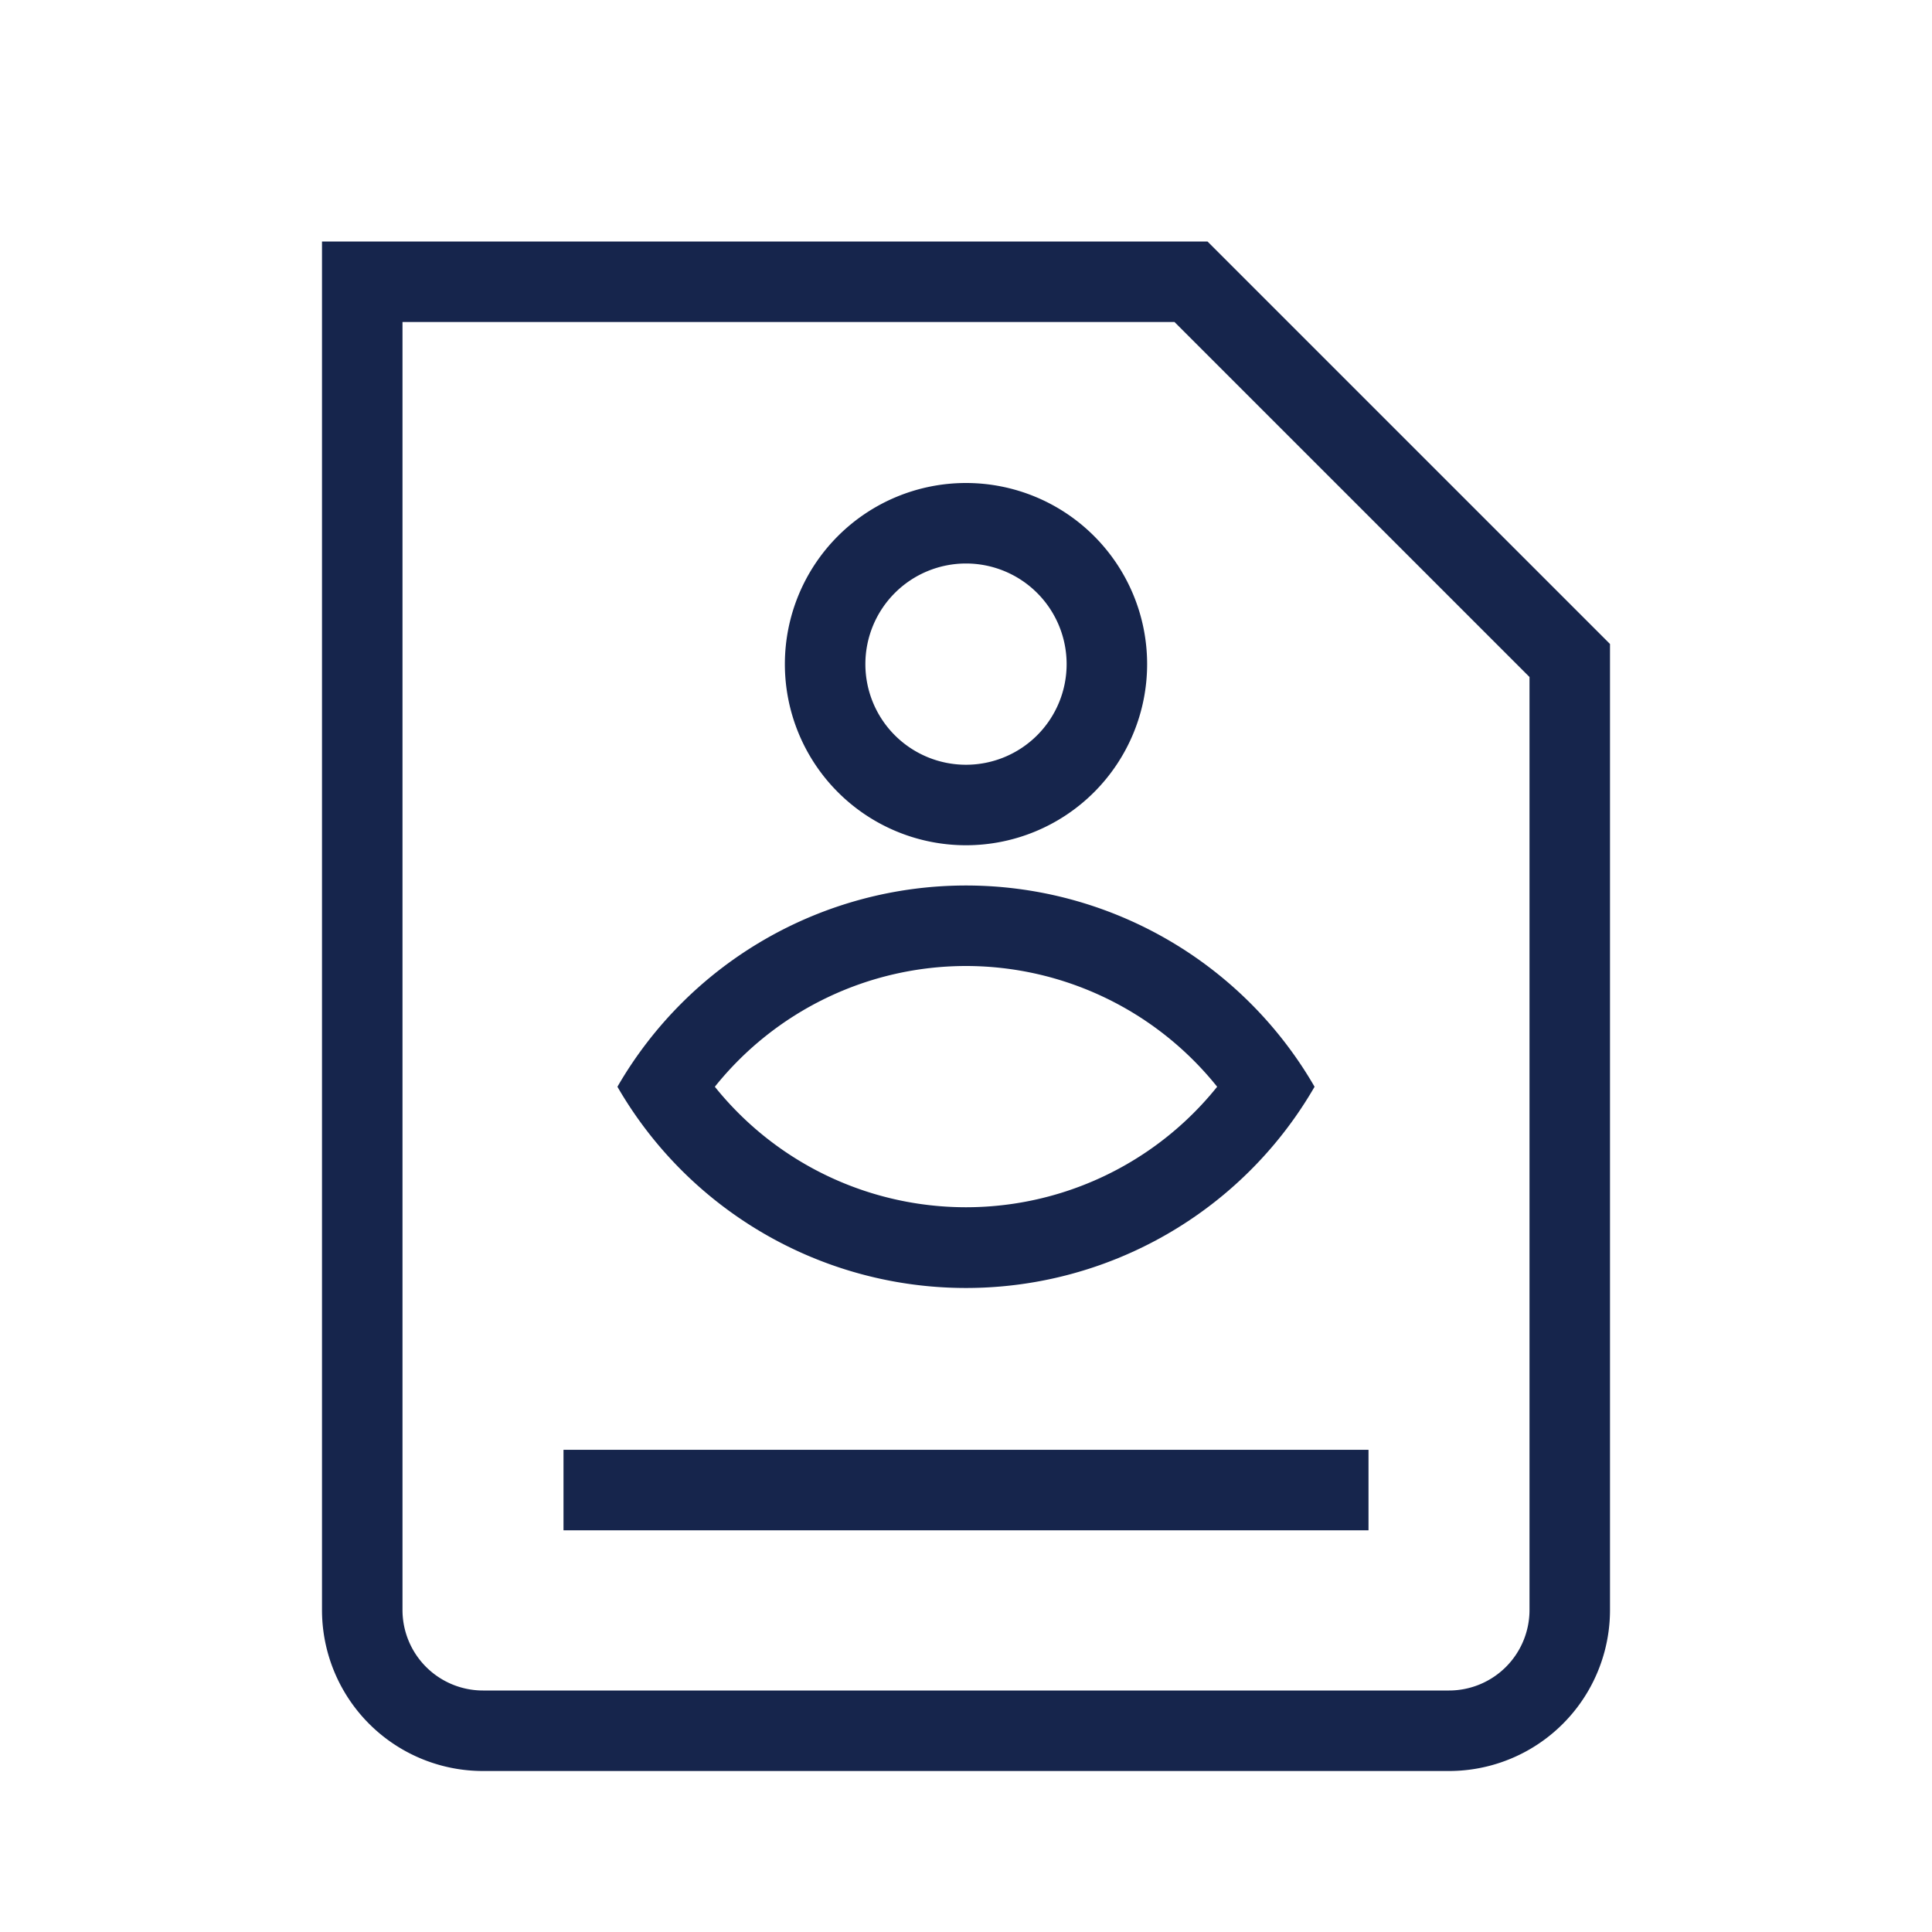
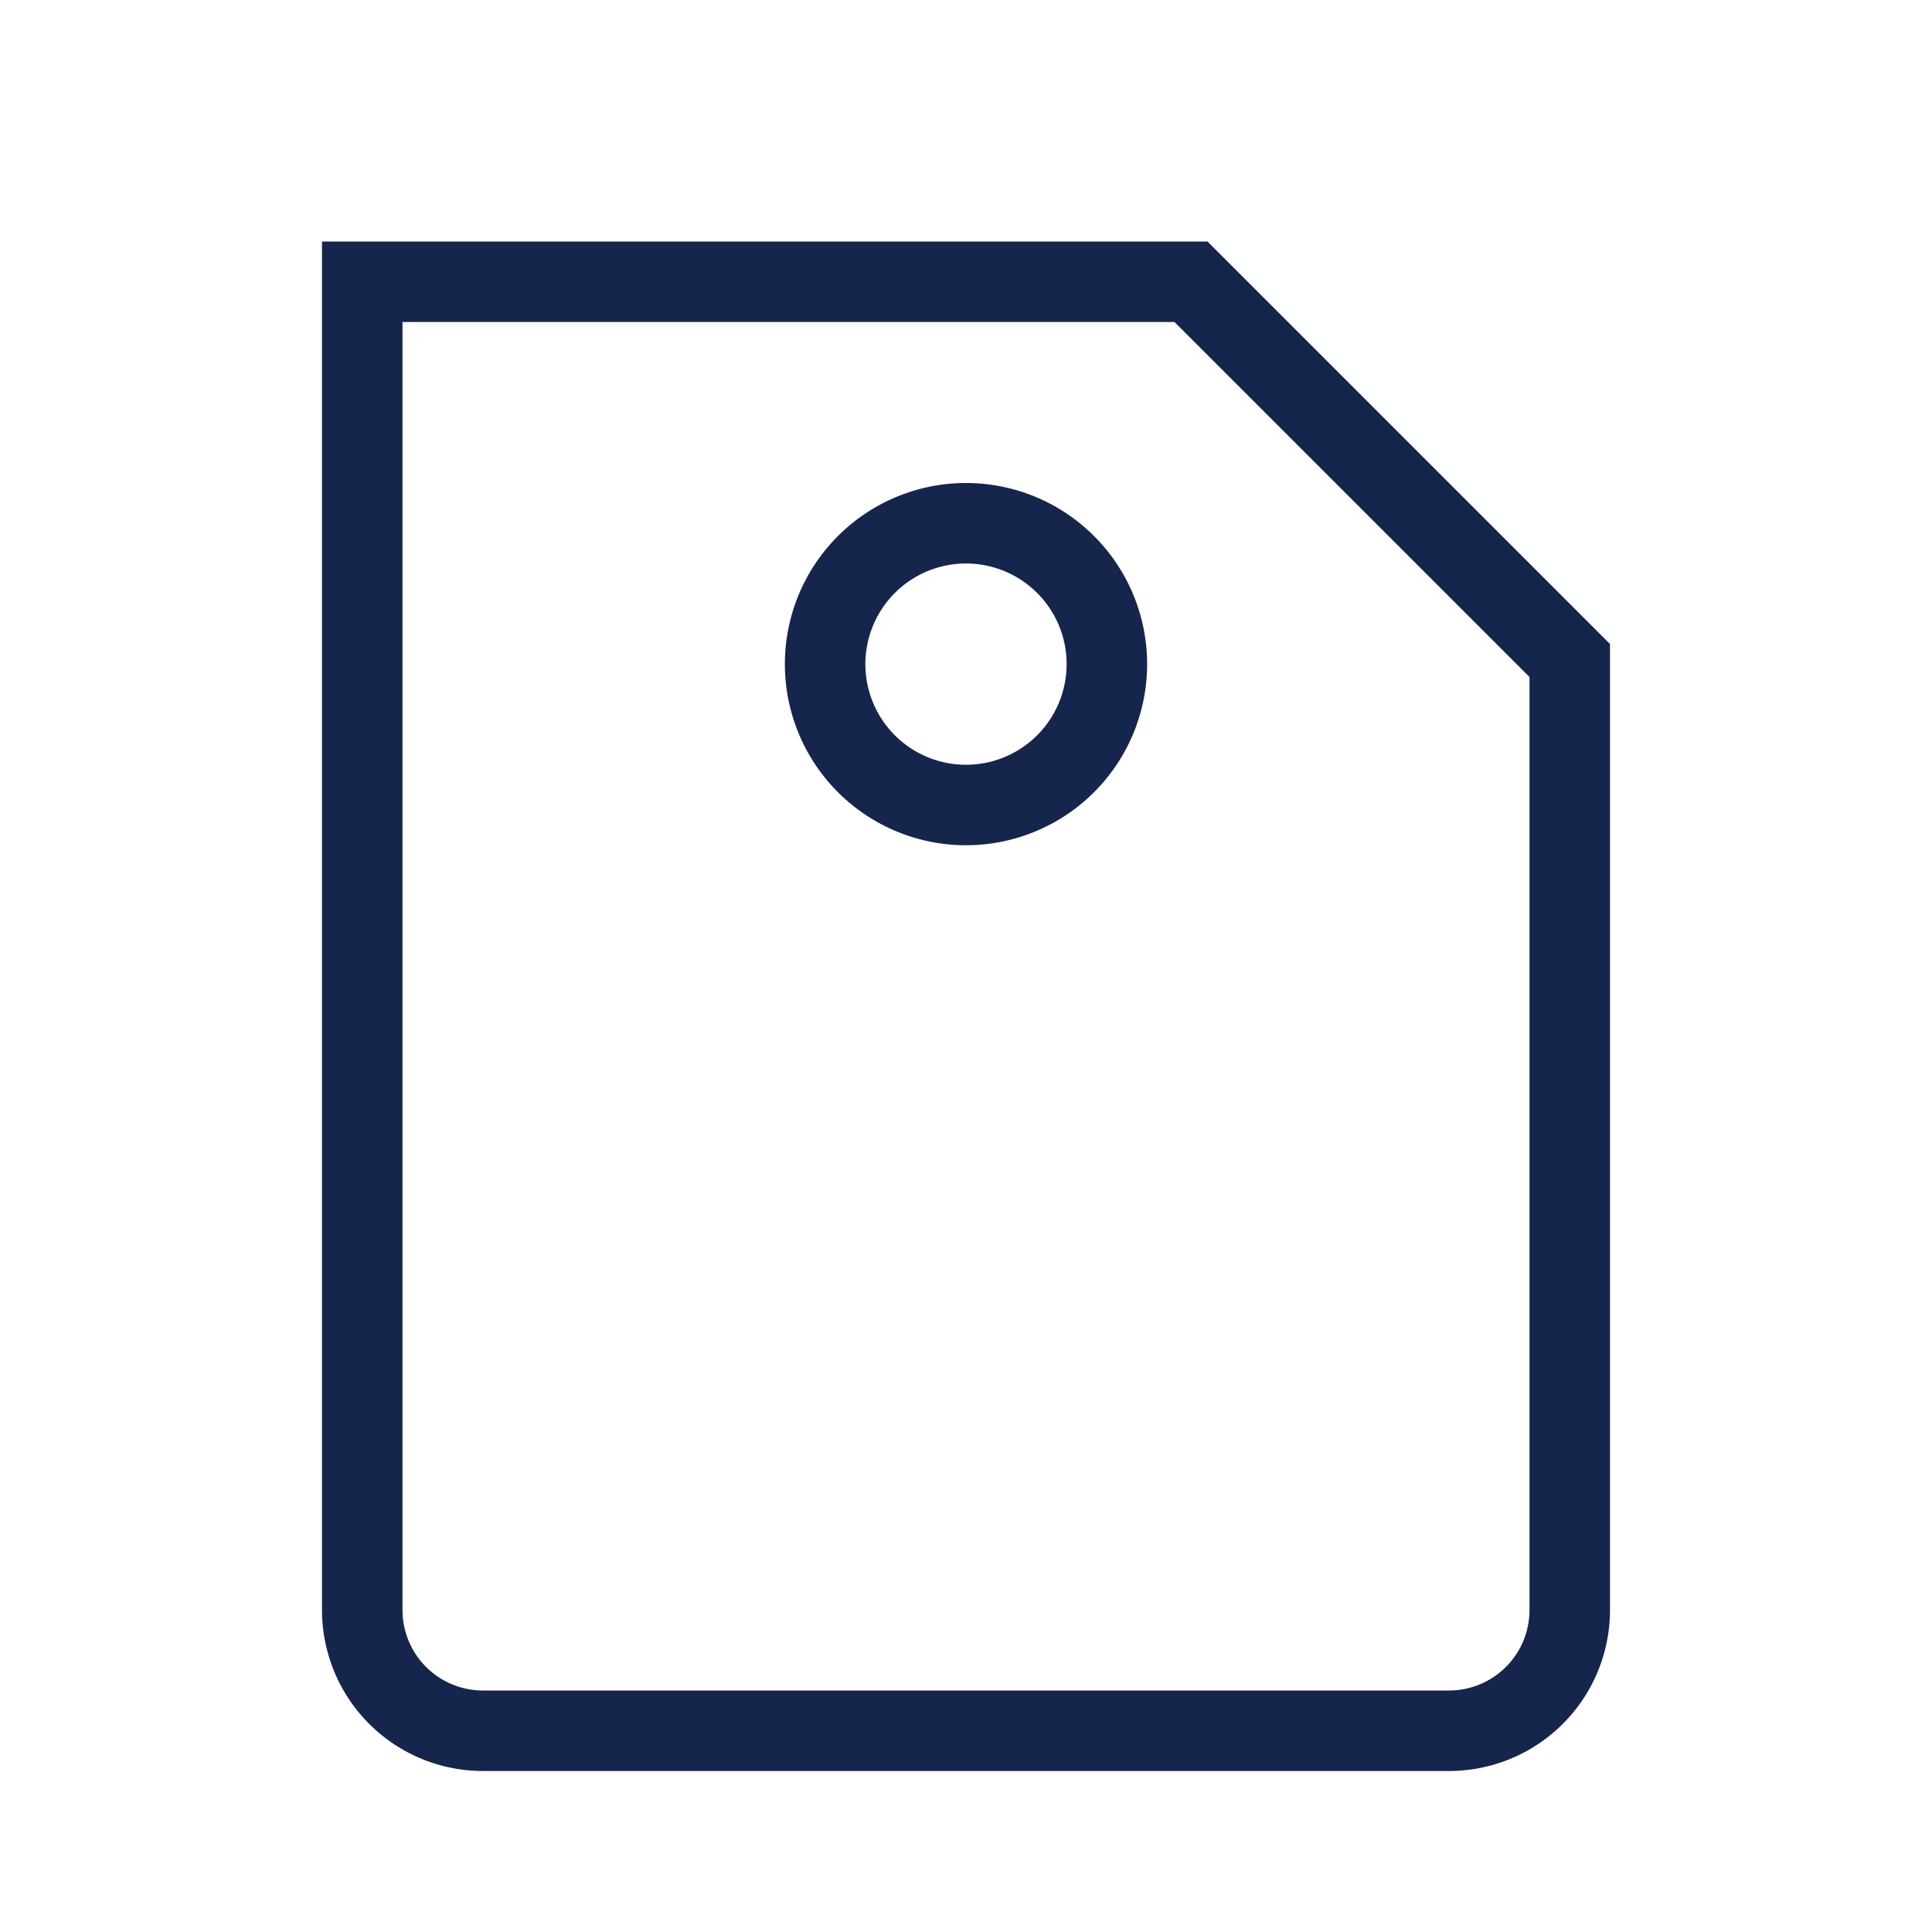
<svg xmlns="http://www.w3.org/2000/svg" viewBox="0 0 24 24">
  <defs>
    <style>.cls-1{fill:#16254c;}</style>
  </defs>
  <g id="icons-outline">
-     <path class="cls-1" d="M14.59,4,19,8.41V20a1,1,0,0,1-1,1H6a1,1,0,0,1-1-1V4h9.59M15,3H4V20a2,2,0,0,0,2,2H18a2,2,0,0,0,2-2V8L15,3Z" />
-     <rect class="cls-1" x="7" y="18.01" width="10" height="1" />
-     <path class="cls-1" d="M12,12a4,4,0,0,1,3.12,1.5,4,4,0,0,1-6.24,0A4,4,0,0,1,12,12m0-1a5,5,0,0,0-4.33,2.5,5,5,0,0,0,8.66,0A5,5,0,0,0,12,11Z" />
+     <path class="cls-1" d="M14.59,4,19,8.41V20a1,1,0,0,1-1,1H6a1,1,0,0,1-1-1V4h9.59M15,3H4V20a2,2,0,0,0,2,2H18a2,2,0,0,0,2-2V8L15,3" />
    <path class="cls-1" d="M12,7a1.25,1.25,0,1,1-1.25,1.25A1.25,1.25,0,0,1,12,7m0-1a2.25,2.25,0,1,0,2.25,2.25A2.25,2.25,0,0,0,12,6Z" />
  </g>
</svg>